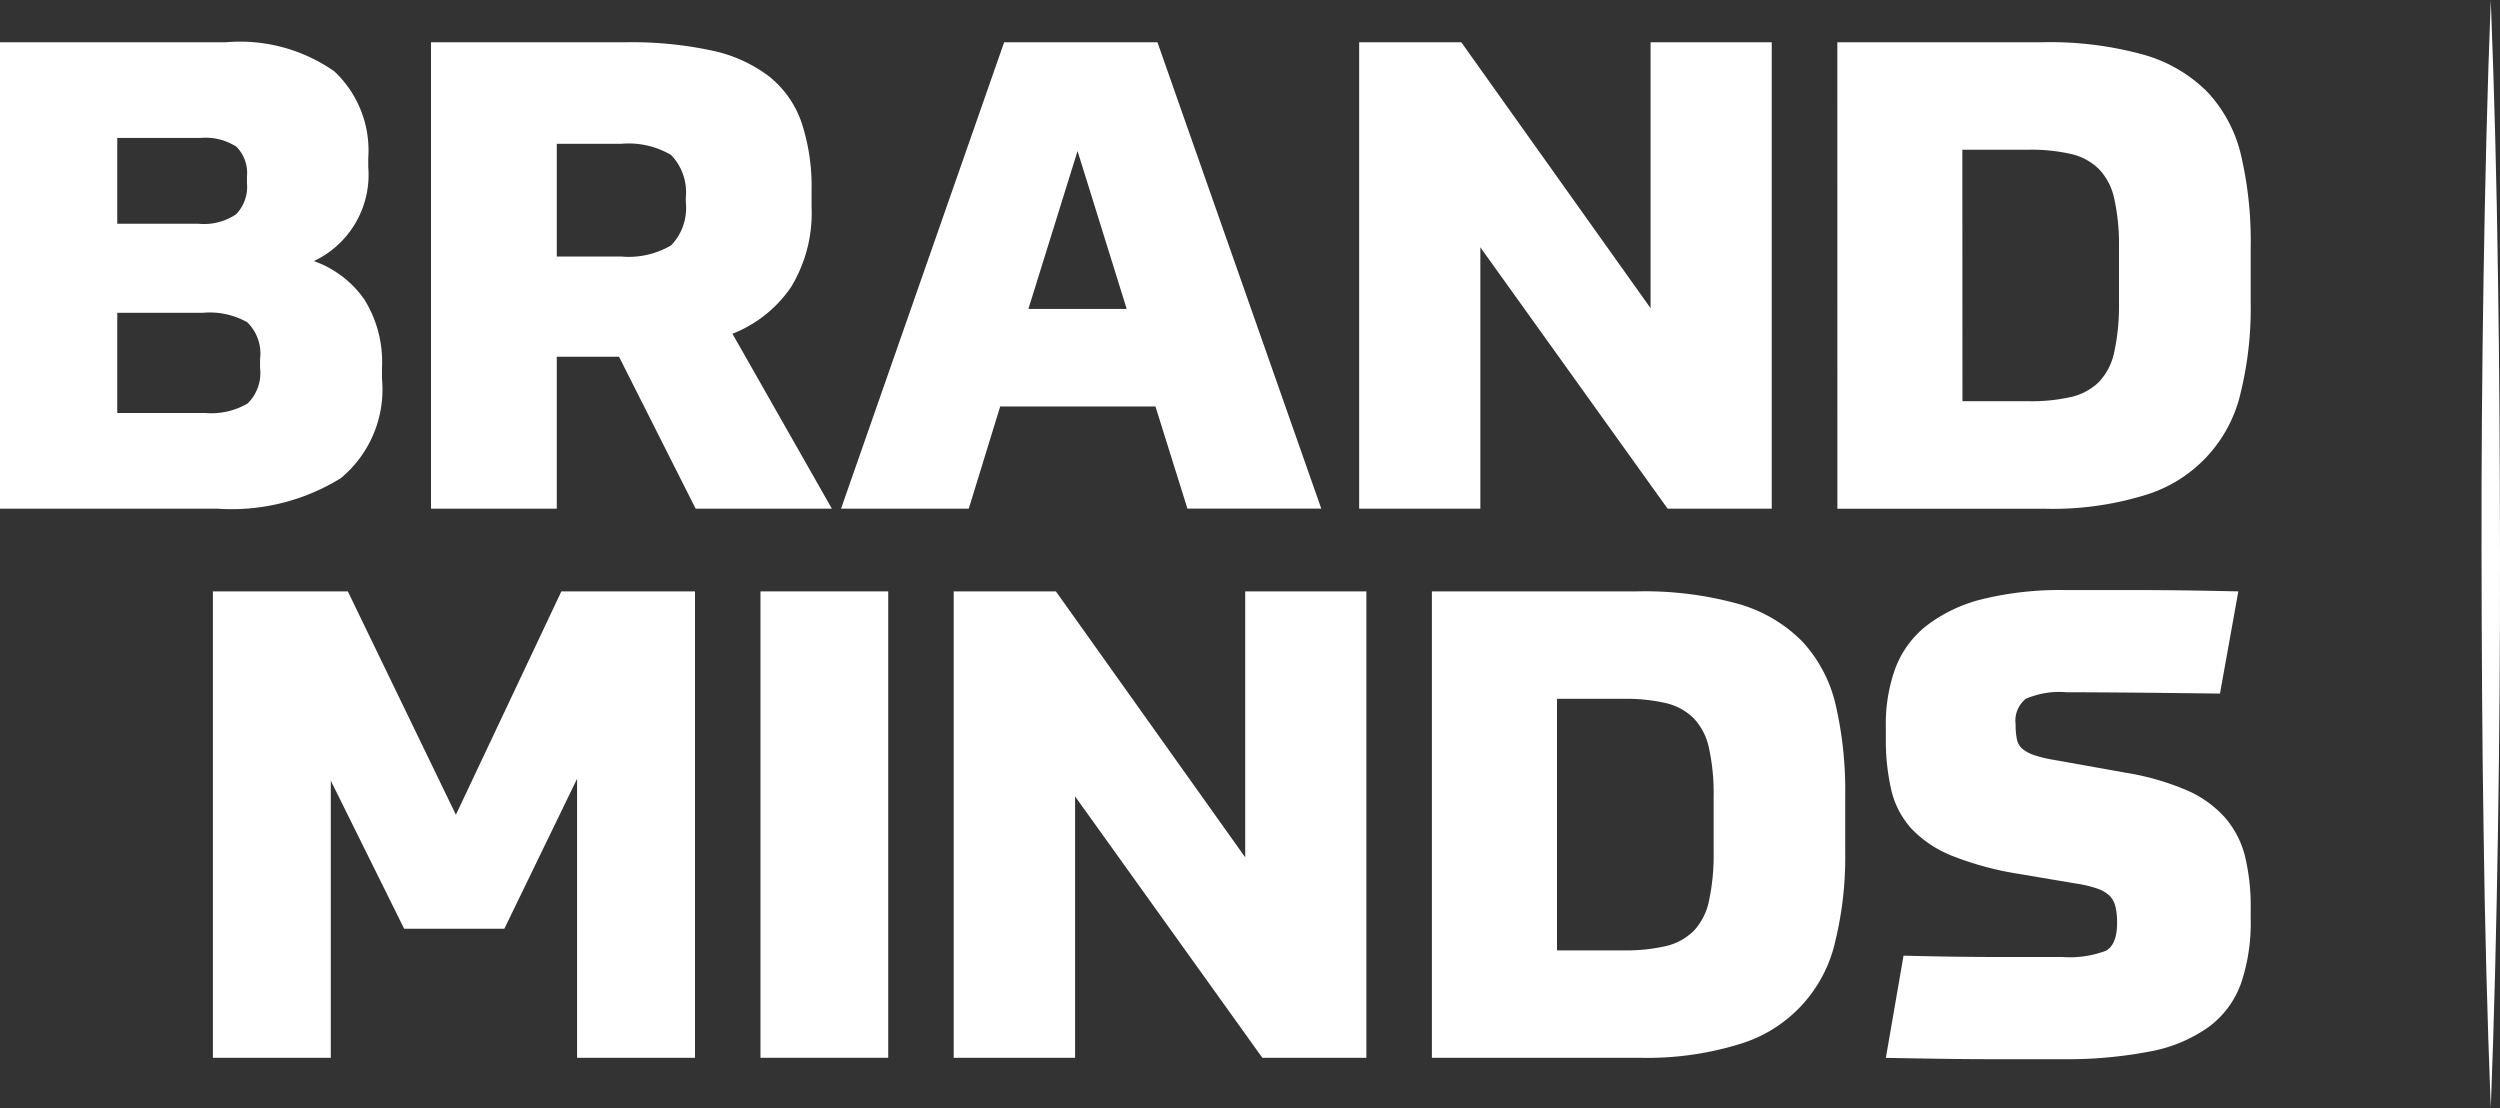
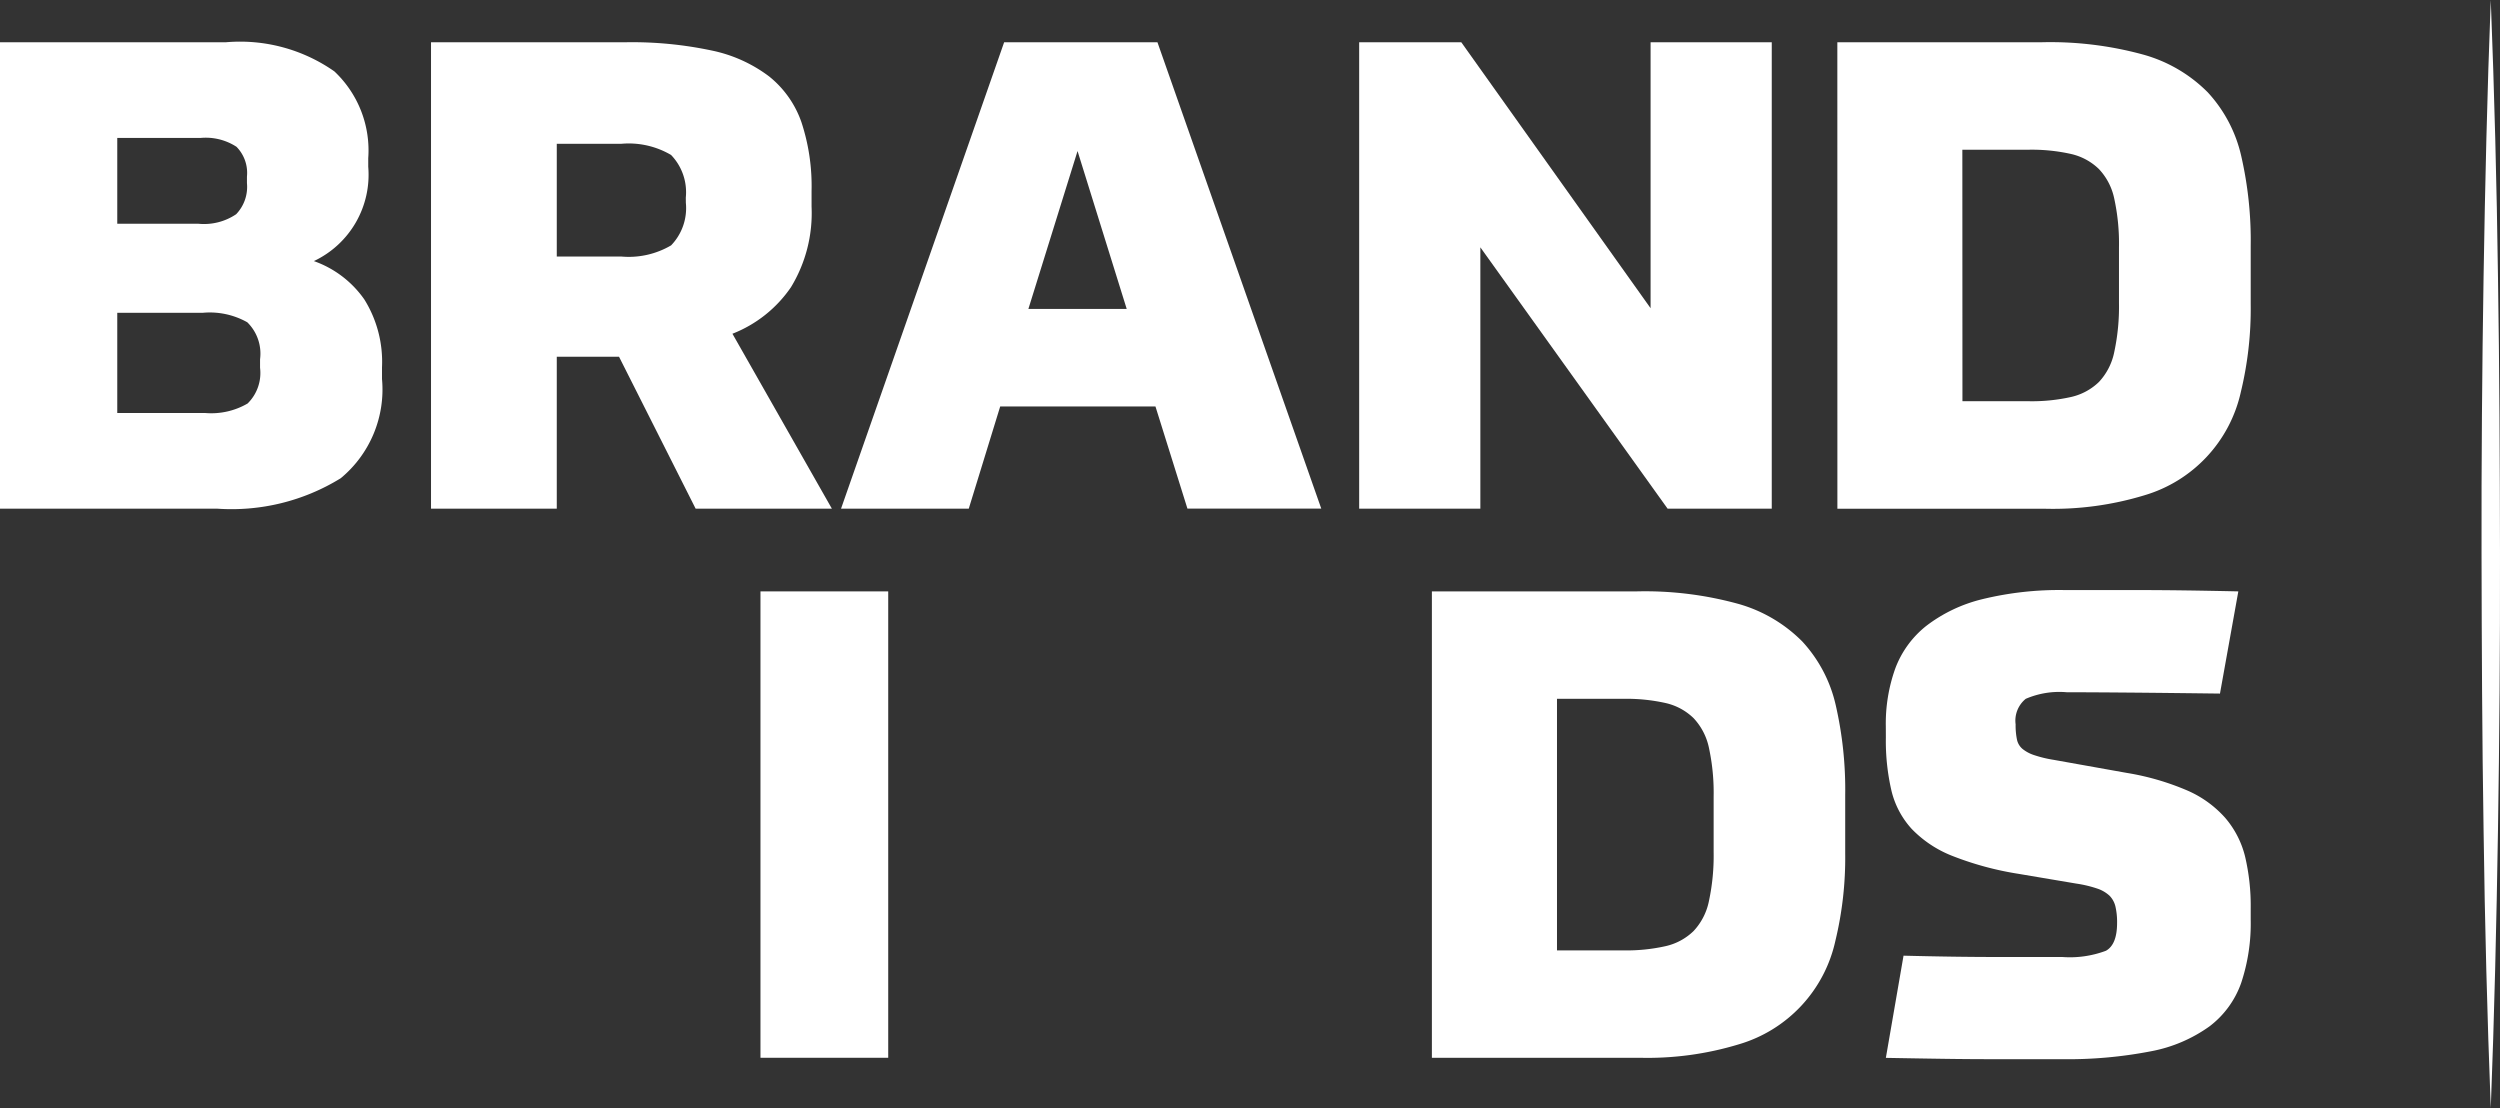
<svg xmlns="http://www.w3.org/2000/svg" width="106.812" height="47.348" viewBox="0 0 106.812 47.348">
  <rect x="0" y="0" width="106.812" height="47.348" fill="#333333" stroke="none" />
  <g id="Group_1443" data-name="Group 1443" transform="translate(-35.667 -33.795)">
    <g id="Group_11" data-name="Group 11">
      <path id="Path_10" data-name="Path 10" d="M35.667,35.6h9.656a7.018,7.018,0,0,1,4.631,1.246A4.633,4.633,0,0,1,51.4,40.556v.364a4.078,4.078,0,0,1-2.323,4.03,4.422,4.422,0,0,1,2.155,1.637,5.037,5.037,0,0,1,.756,2.9v.5a4.92,4.92,0,0,1-1.763,4.24,8.881,8.881,0,0,1-5.289,1.3H35.667ZM46.218,41.34a1.589,1.589,0,0,0-.448-1.274,2.411,2.411,0,0,0-1.539-.377H40.677v3.666h3.47a2.453,2.453,0,0,0,1.609-.407,1.686,1.686,0,0,0,.462-1.329Zm-5.541,10.1h3.75a3.084,3.084,0,0,0,1.819-.406,1.827,1.827,0,0,0,.532-1.526v-.363a1.874,1.874,0,0,0-.546-1.581,3.272,3.272,0,0,0-1.889-.406H40.677Z" fill="#fff" />
      <path id="Path_11" data-name="Path 11" d="M71.209,55.528H65.388l-3.274-6.493H59.455v6.493H54.082V35.6h8.339a16.361,16.361,0,0,1,3.638.35,6.119,6.119,0,0,1,2.463,1.106,4.317,4.317,0,0,1,1.386,1.959,8.721,8.721,0,0,1,.433,2.938v.672a6.082,6.082,0,0,1-.881,3.442,5.415,5.415,0,0,1-2.5,1.987ZM64.968,42.235a2.293,2.293,0,0,0-.63-1.819,3.567,3.567,0,0,0-2.14-.476H59.455v4.814H62.2a3.567,3.567,0,0,0,2.14-.476,2.292,2.292,0,0,0,.63-1.819Z" fill="#fff" />
      <path id="Path_12" data-name="Path 12" d="M85.034,51.162H78.4l-1.343,4.366H71.6L78.569,35.6h6.549l7,19.926H86.4Zm-5.429-4.169h4.2l-2.1-6.745Z" fill="#fff" />
      <path id="Path_13" data-name="Path 13" d="M98.1,35.6l8.088,11.363V35.6h5.177V55.528h-4.45l-8-11.166V55.528H93.737V35.6Z" fill="#fff" />
      <path id="Path_14" data-name="Path 14" d="M114.167,35.6H122.9a15.023,15.023,0,0,1,4.352.532,6.225,6.225,0,0,1,2.742,1.609,5.941,5.941,0,0,1,1.428,2.715,16.15,16.15,0,0,1,.406,3.848V46.8a15.088,15.088,0,0,1-.42,3.736,5.942,5.942,0,0,1-4.128,4.422,13.4,13.4,0,0,1-4.24.573h-8.871Zm5.345,15.337h2.826a7.663,7.663,0,0,0,1.819-.182,2.5,2.5,0,0,0,1.19-.644A2.63,2.63,0,0,0,126,48.826a9.229,9.229,0,0,0,.2-2.085V44.362a9.03,9.03,0,0,0-.2-2.071,2.615,2.615,0,0,0-.657-1.273,2.5,2.5,0,0,0-1.19-.644,7.663,7.663,0,0,0-1.819-.182h-2.826Z" fill="#fff" />
    </g>
    <g id="Group_12" data-name="Group 12">
-       <path id="Path_15" data-name="Path 15" d="M52.934,73.474,49.8,67.149V78.988H44.763V59.062h5.765l4.617,9.543,4.506-9.543H65.36V78.988H60.323V67.066l-3.107,6.408Z" fill="#fff" />
      <path id="Path_16" data-name="Path 16" d="M73.616,59.062V78.988H68.158V59.062Z" fill="#fff" />
-       <path id="Path_17" data-name="Path 17" d="M80.78,59.062l8.088,11.362V59.062h5.177V78.988H89.6l-8-11.167V78.988H76.414V59.062Z" fill="#fff" />
      <path id="Path_18" data-name="Path 18" d="M96.844,59.062h8.731a15.022,15.022,0,0,1,4.352.531,6.226,6.226,0,0,1,2.743,1.61,5.936,5.936,0,0,1,1.427,2.714,16.162,16.162,0,0,1,.406,3.848v2.491a15.083,15.083,0,0,1-.42,3.736,5.933,5.933,0,0,1-4.128,4.422,13.394,13.394,0,0,1-4.24.574H96.844ZM102.189,74.4h2.826a7.612,7.612,0,0,0,1.819-.182,2.5,2.5,0,0,0,1.19-.644,2.634,2.634,0,0,0,.658-1.287,9.275,9.275,0,0,0,.2-2.085V67.821a9.093,9.093,0,0,0-.2-2.071,2.634,2.634,0,0,0-.658-1.273,2.506,2.506,0,0,0-1.19-.644,7.669,7.669,0,0,0-1.819-.181h-2.826Z" fill="#fff" />
      <path id="Path_19" data-name="Path 19" d="M116.238,64.827a6.989,6.989,0,0,1,.406-2.477,4.194,4.194,0,0,1,1.329-1.819,6.428,6.428,0,0,1,2.379-1.134,13.861,13.861,0,0,1,3.554-.391h3.176q.882,0,1.917.014t2.3.042l-.784,4.366q-2.295-.029-3.848-.042t-2.7-.015a3.625,3.625,0,0,0-1.75.281,1.2,1.2,0,0,0-.433,1.091,2.987,2.987,0,0,0,.056.643.712.712,0,0,0,.238.406,1.562,1.562,0,0,0,.5.266,5.132,5.132,0,0,0,.826.2l3.134.56a11.078,11.078,0,0,1,2.561.742,4.629,4.629,0,0,1,1.637,1.175,4.005,4.005,0,0,1,.854,1.665,9.21,9.21,0,0,1,.238,2.211v.476a8.039,8.039,0,0,1-.406,2.7,3.984,3.984,0,0,1-1.357,1.861,6.267,6.267,0,0,1-2.505,1.064,18.651,18.651,0,0,1-3.848.336h-3.051q-.867,0-1.931-.015t-2.49-.041l.755-4.366q2.211.055,3.862.056h2.911a4.379,4.379,0,0,0,1.875-.266q.476-.266.476-1.189a2.97,2.97,0,0,0-.07-.7.978.978,0,0,0-.252-.462,1.441,1.441,0,0,0-.532-.308,5.083,5.083,0,0,0-.882-.21l-2.49-.42a13.4,13.4,0,0,1-2.827-.769,4.882,4.882,0,0,1-1.721-1.147,3.7,3.7,0,0,1-.867-1.638,9.419,9.419,0,0,1-.238-2.266Z" fill="#fff" />
    </g>
    <path id="Path_20" data-name="Path 20" d="M142.085,81.143q-.229-5.919-.307-11.837c-.063-3.946-.08-7.891-.088-11.837s.024-7.891.087-11.837.155-7.891.308-11.837q.229,5.919.308,11.837c.063,3.946.08,7.891.086,11.837s-.024,7.891-.087,11.837S142.237,77.2,142.085,81.143Z" fill="#fff" />
  </g>
</svg>